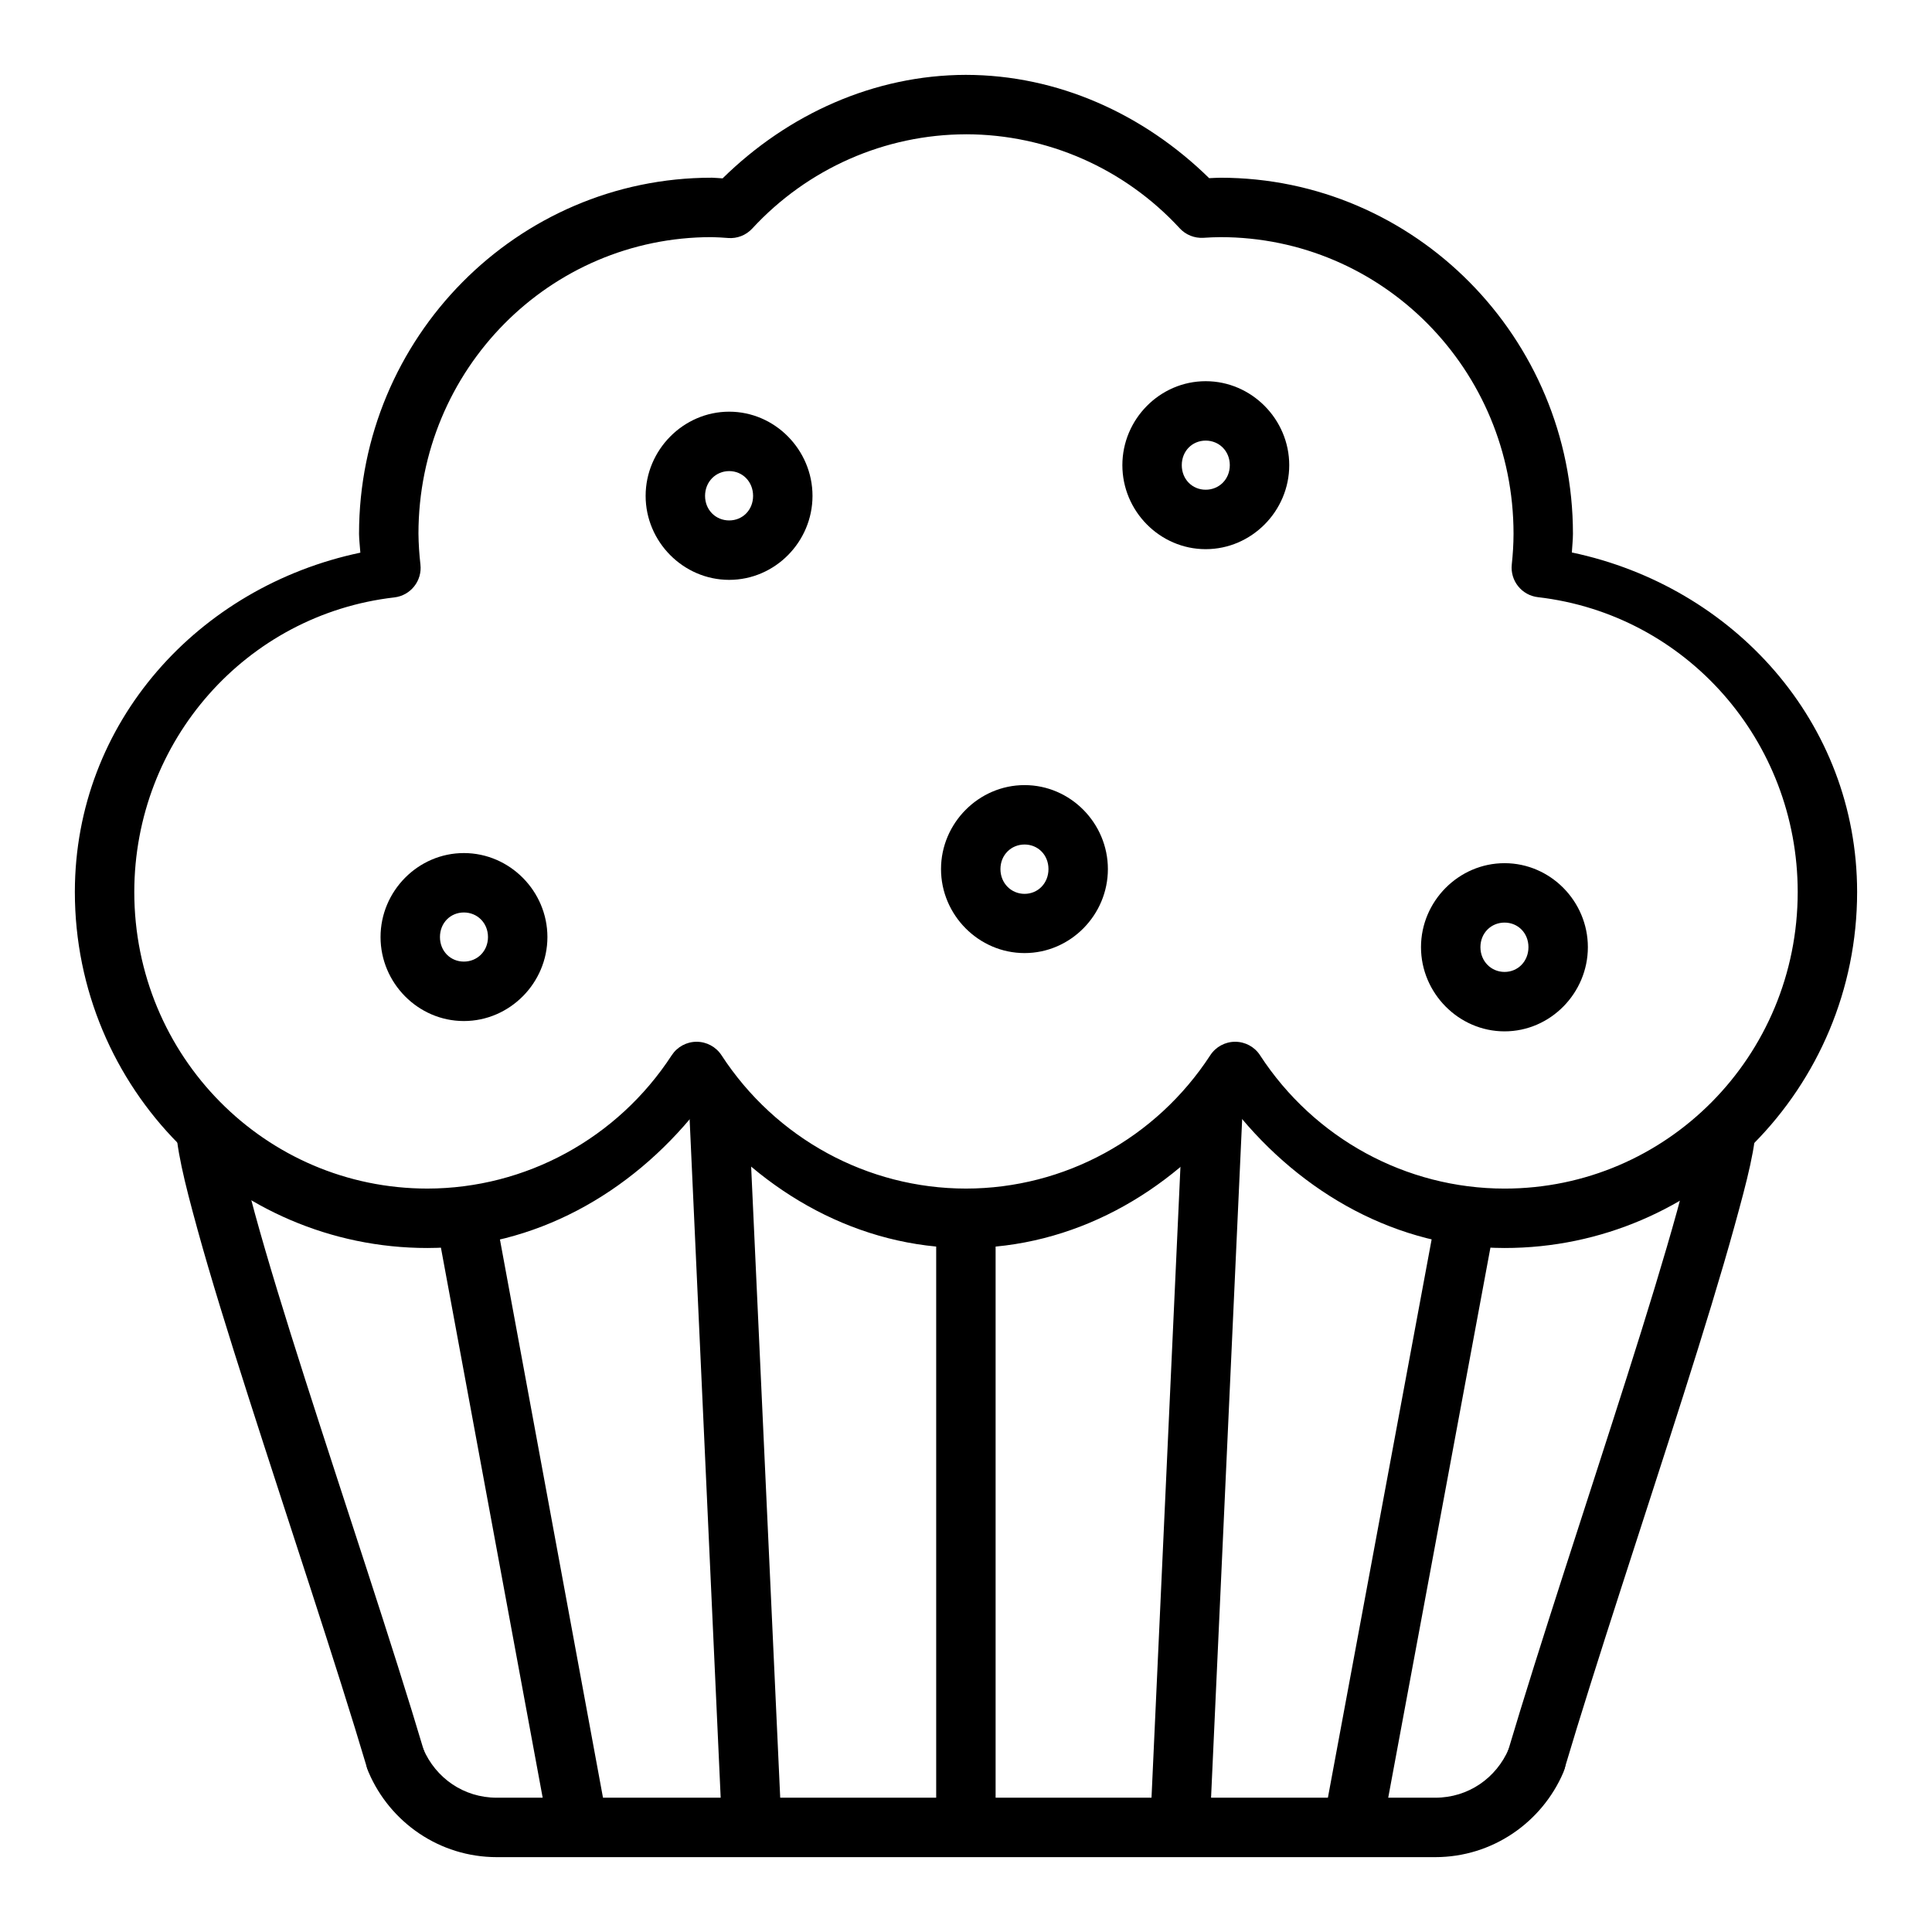
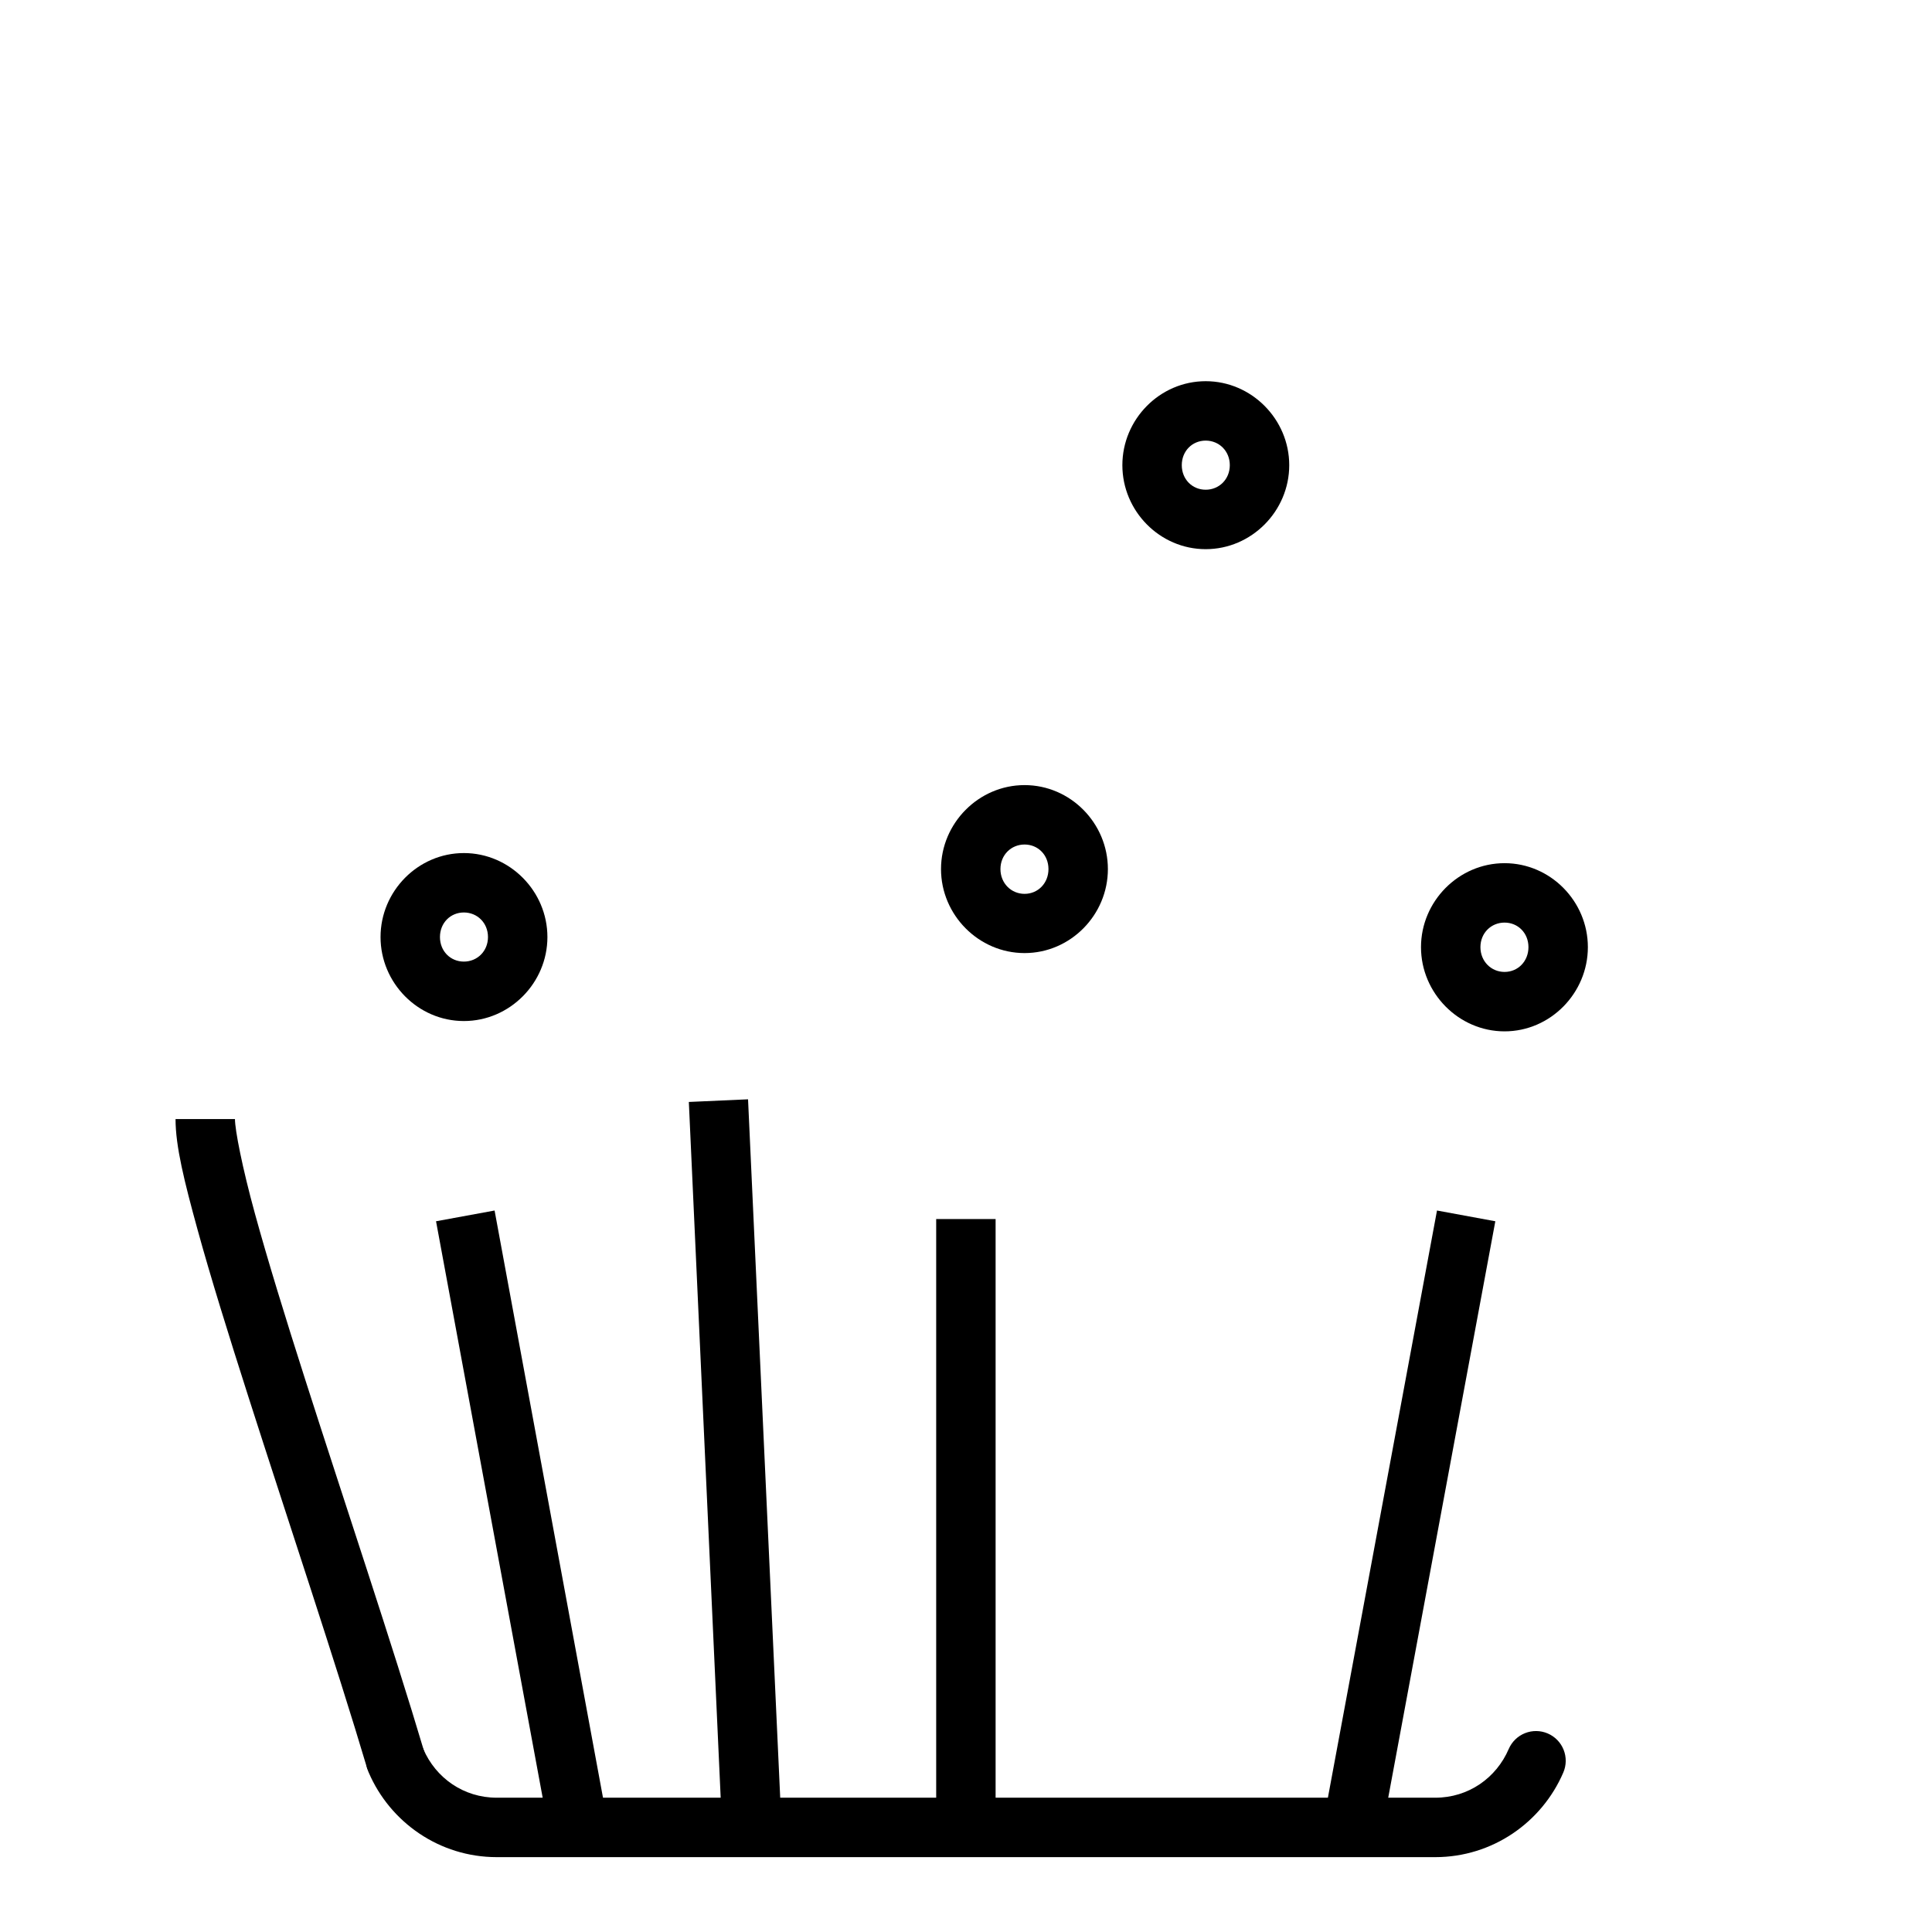
<svg xmlns="http://www.w3.org/2000/svg" fill="#000000" width="800px" height="800px" version="1.1" viewBox="144 144 512 512">
  <g>
    <path d="m248.74 602.63c-2.644 0.051-5.086 1.426-6.504 3.66-1.414 2.234-1.613 5.027-0.527 7.441 5.68 13.211 18.77 22.43 33.938 22.43h248.71c15.168 0 28.258-9.219 33.938-22.43 0.824-1.922 0.852-4.09 0.078-6.027-0.773-1.941-2.285-3.496-4.207-4.32-1.918-0.824-4.086-0.852-6.023-0.078-1.941 0.773-3.496 2.289-4.32 4.207-3.281 7.637-10.645 12.898-19.465 12.898h-248.71c-8.82 0-16.184-5.262-19.469-12.902l0.004 0.004c-1.234-3.008-4.191-4.945-7.438-4.883z" />
    <path d="m190.52 440.56c0 7.238 2.336 16.57 5.812 29.23 3.477 12.66 8.262 28.02 13.539 44.512 10.555 32.984 23.148 70.465 31.496 98.555l15.105-4.473c-8.492-28.582-21.117-66.043-31.609-98.848-5.25-16.402-9.945-31.672-13.309-43.93-3.367-12.258-5.289-22.176-5.289-25.047z" />
-     <path d="m593.74 440.56c0 2.258-1.918 12.152-5.289 24.348-3.367 12.195-8.059 27.48-13.309 43.988-10.5 33.02-23.125 70.922-31.613 99.484l15.051 4.473c8.352-28.113 21.004-66.012 31.555-99.195 5.273-16.59 10.008-32.004 13.48-44.57 3.473-12.566 5.812-21.512 5.812-28.531z" />
    <path d="m392.1 467.06v159.8h15.746v-159.8z" />
-     <path d="m457.65 435.33-8.66 188.86 15.746 0.754 8.66-188.92z" />
    <path d="m275.07 464.8-15.516 2.848 29.52 159.57 15.457-2.848z" />
    <path d="m524.82 464.8-29.348 157.95 15.457 2.848 29.348-157.95z" />
    <path d="m342.24 435.33-15.691 0.699 8.715 190.43 15.746-0.699z" />
-     <path d="m400 163.84c-24.332 0.043-47.16 10.391-64.504 27.43-0.922-0.047-1.863-0.156-2.789-0.176h-0.117c-51.547 0-93.441 42.387-93.441 94.371v0.059c0.02 1.645 0.246 3.297 0.348 4.938-42.859 9.004-75.602 44.918-75.66 89.844v0.055c0 51.984 41.895 94.371 93.441 94.371 28.336-0.023 53.762-14.391 71.359-36.379 17.605 21.973 43.027 36.359 71.359 36.379 28.336-0.023 53.762-14.391 71.359-36.379 17.605 21.973 43.027 36.359 71.359 36.379 51.547 0 93.441-42.387 93.441-94.371-0.031-44.93-32.734-80.934-75.602-89.953 0.09-1.645 0.289-3.293 0.293-4.938 0-51.98-41.895-94.367-93.441-94.371-0.984 0.008-1.98 0.078-2.965 0.117-17.352-17.008-40.129-27.348-64.441-27.375zm0 15.746c21.461 0.023 41.918 8.988 56.598 24.871v0.004c1.613 1.77 3.945 2.711 6.336 2.559 1.496-0.098 2.973-0.164 4.473-0.176 42.941 0 77.695 35.055 77.695 78.625-0.004 2.731-0.18 5.418-0.465 8.137v-0.004c-0.461 4.316 2.66 8.188 6.973 8.66 39.215 4.551 68.777 38.055 68.801 78.102 0 43.57-34.75 78.625-77.695 78.625-26.082-0.016-50.41-13.254-64.793-35.332l0.004-0.004c-1.453-2.231-3.934-3.574-6.598-3.574-2.66 0-5.141 1.344-6.594 3.574-14.383 22.07-38.66 35.309-64.734 35.332-26.082-0.016-50.41-13.254-64.793-35.332-1.453-2.227-3.938-3.574-6.598-3.574-2.66 0-5.141 1.348-6.594 3.574-14.371 22.055-38.684 35.289-64.734 35.332-42.945 0-77.695-35.055-77.695-78.625 0.051-40.059 29.688-73.527 68.918-78.039 4.316-0.5 7.41-4.402 6.914-8.719-0.312-2.727-0.492-5.449-0.523-8.195 0.031-43.543 34.77-78.566 77.695-78.566 1.457 0.035 2.902 0.113 4.359 0.23v0.004c2.398 0.191 4.754-0.73 6.391-2.496 14.676-15.914 35.184-24.953 56.66-24.988z" />
-     <path d="m337.24 253.1c-12.164 0-22.141 10.16-22.141 22.312 0 12.156 9.977 22.258 22.141 22.258 12.164 0 22.082-10.102 22.082-22.258s-9.918-22.312-22.082-22.312zm0 15.746c3.559 0 6.336 2.824 6.336 6.566 0 3.742-2.777 6.508-6.336 6.508-3.559 0-6.391-2.766-6.391-6.508 0-3.742 2.832-6.566 6.391-6.566z" />
    <path d="m266.93 370.07c-12.164 0-22.082 10.102-22.082 22.258s9.918 22.258 22.082 22.258c12.164 0 22.141-10.102 22.141-22.258s-9.977-22.258-22.141-22.258zm0 15.746c3.559 0 6.391 2.766 6.391 6.508s-2.832 6.508-6.391 6.508c-3.559 0-6.336-2.766-6.336-6.508s2.777-6.508 6.336-6.508z" />
    <path d="m542.72 372.75c-12.164 0-22.141 10.102-22.141 22.258s9.977 22.312 22.141 22.312c12.164 0 22.082-10.16 22.082-22.312 0-12.156-9.918-22.258-22.082-22.258zm0 15.746c3.559 0 6.336 2.766 6.336 6.508 0 3.742-2.773 6.566-6.336 6.566-3.559 0-6.391-2.824-6.391-6.566 0-3.742 2.832-6.508 6.391-6.508z" />
    <path d="m415.52 352.06c-12.164 0-22.141 10.102-22.141 22.258s9.977 22.258 22.141 22.258c12.164 0 22.082-10.102 22.082-22.258s-9.918-22.258-22.082-22.258zm0 15.746c3.559 0 6.336 2.766 6.336 6.508 0 3.742-2.777 6.566-6.336 6.566-3.559 0-6.391-2.824-6.391-6.566 0-3.742 2.832-6.508 6.391-6.508z" />
    <path d="m463.52 245.02c-12.164 0-22.082 10.102-22.082 22.258s9.918 22.258 22.082 22.258 22.141-10.102 22.141-22.258-9.977-22.258-22.141-22.258zm0 15.746c3.559 0 6.391 2.766 6.391 6.508 0 3.742-2.832 6.508-6.391 6.508s-6.336-2.766-6.336-6.508c0-3.742 2.773-6.508 6.336-6.508z" />
  </g>
</svg>